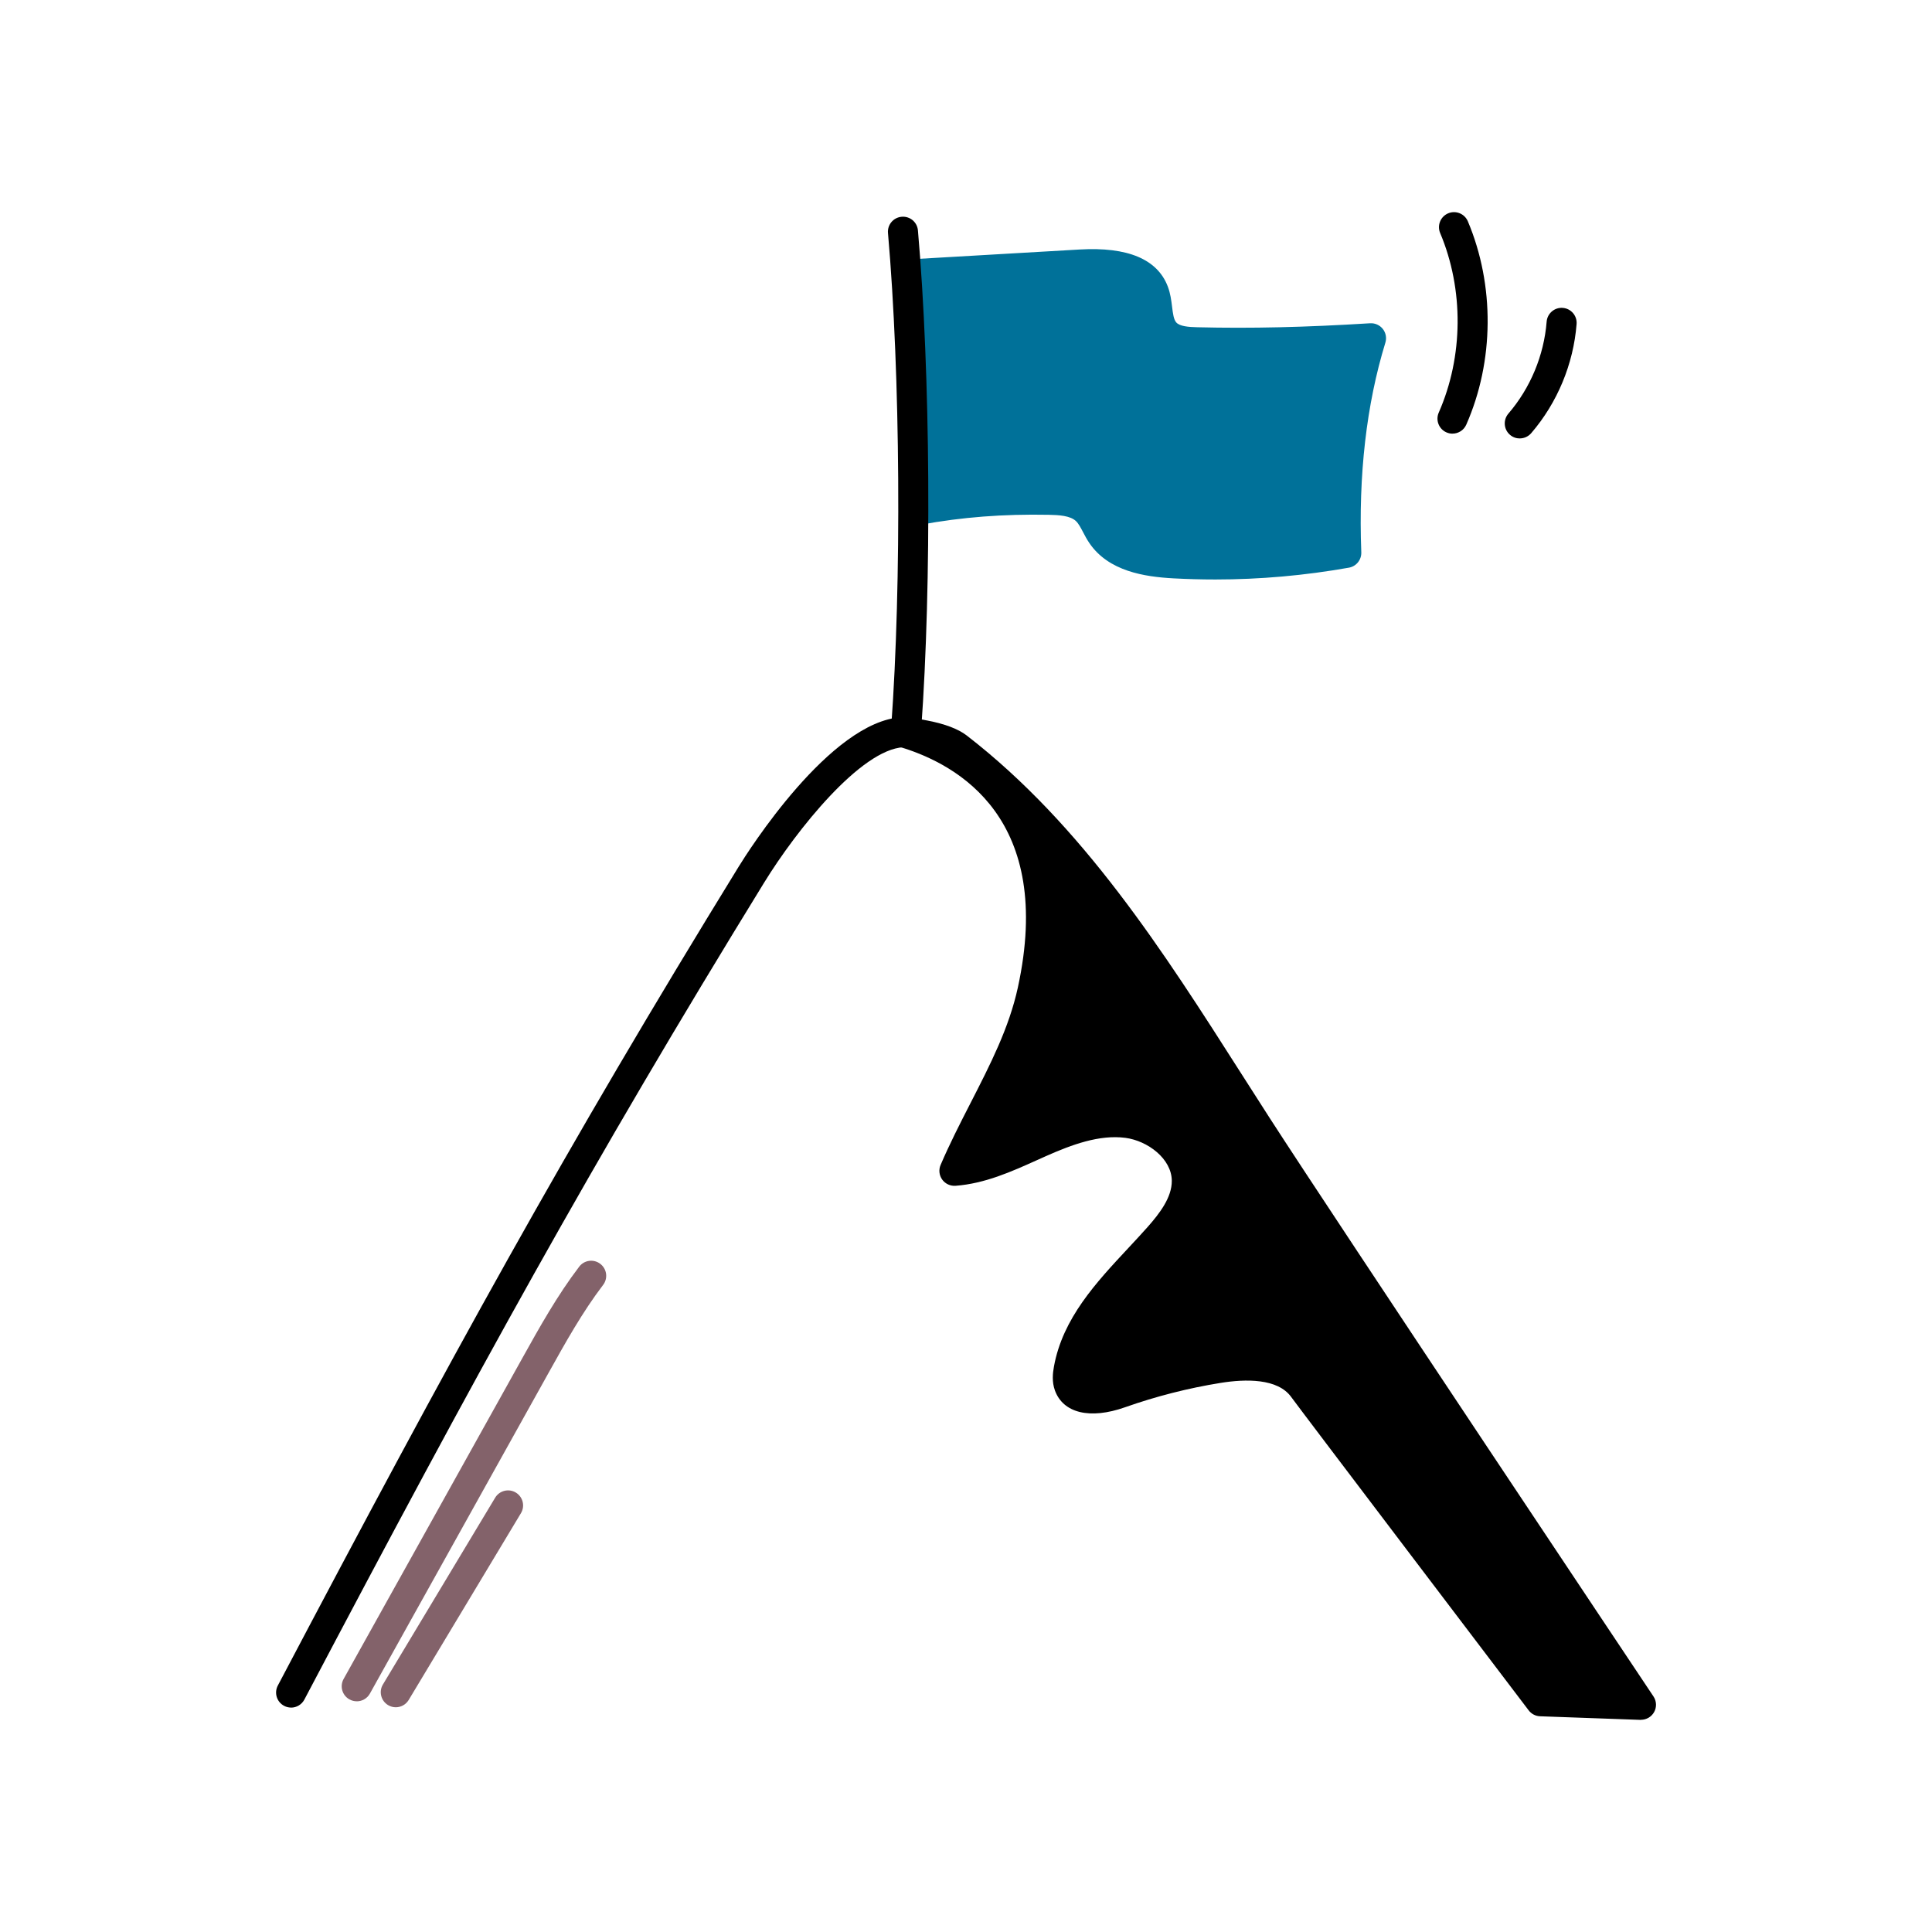
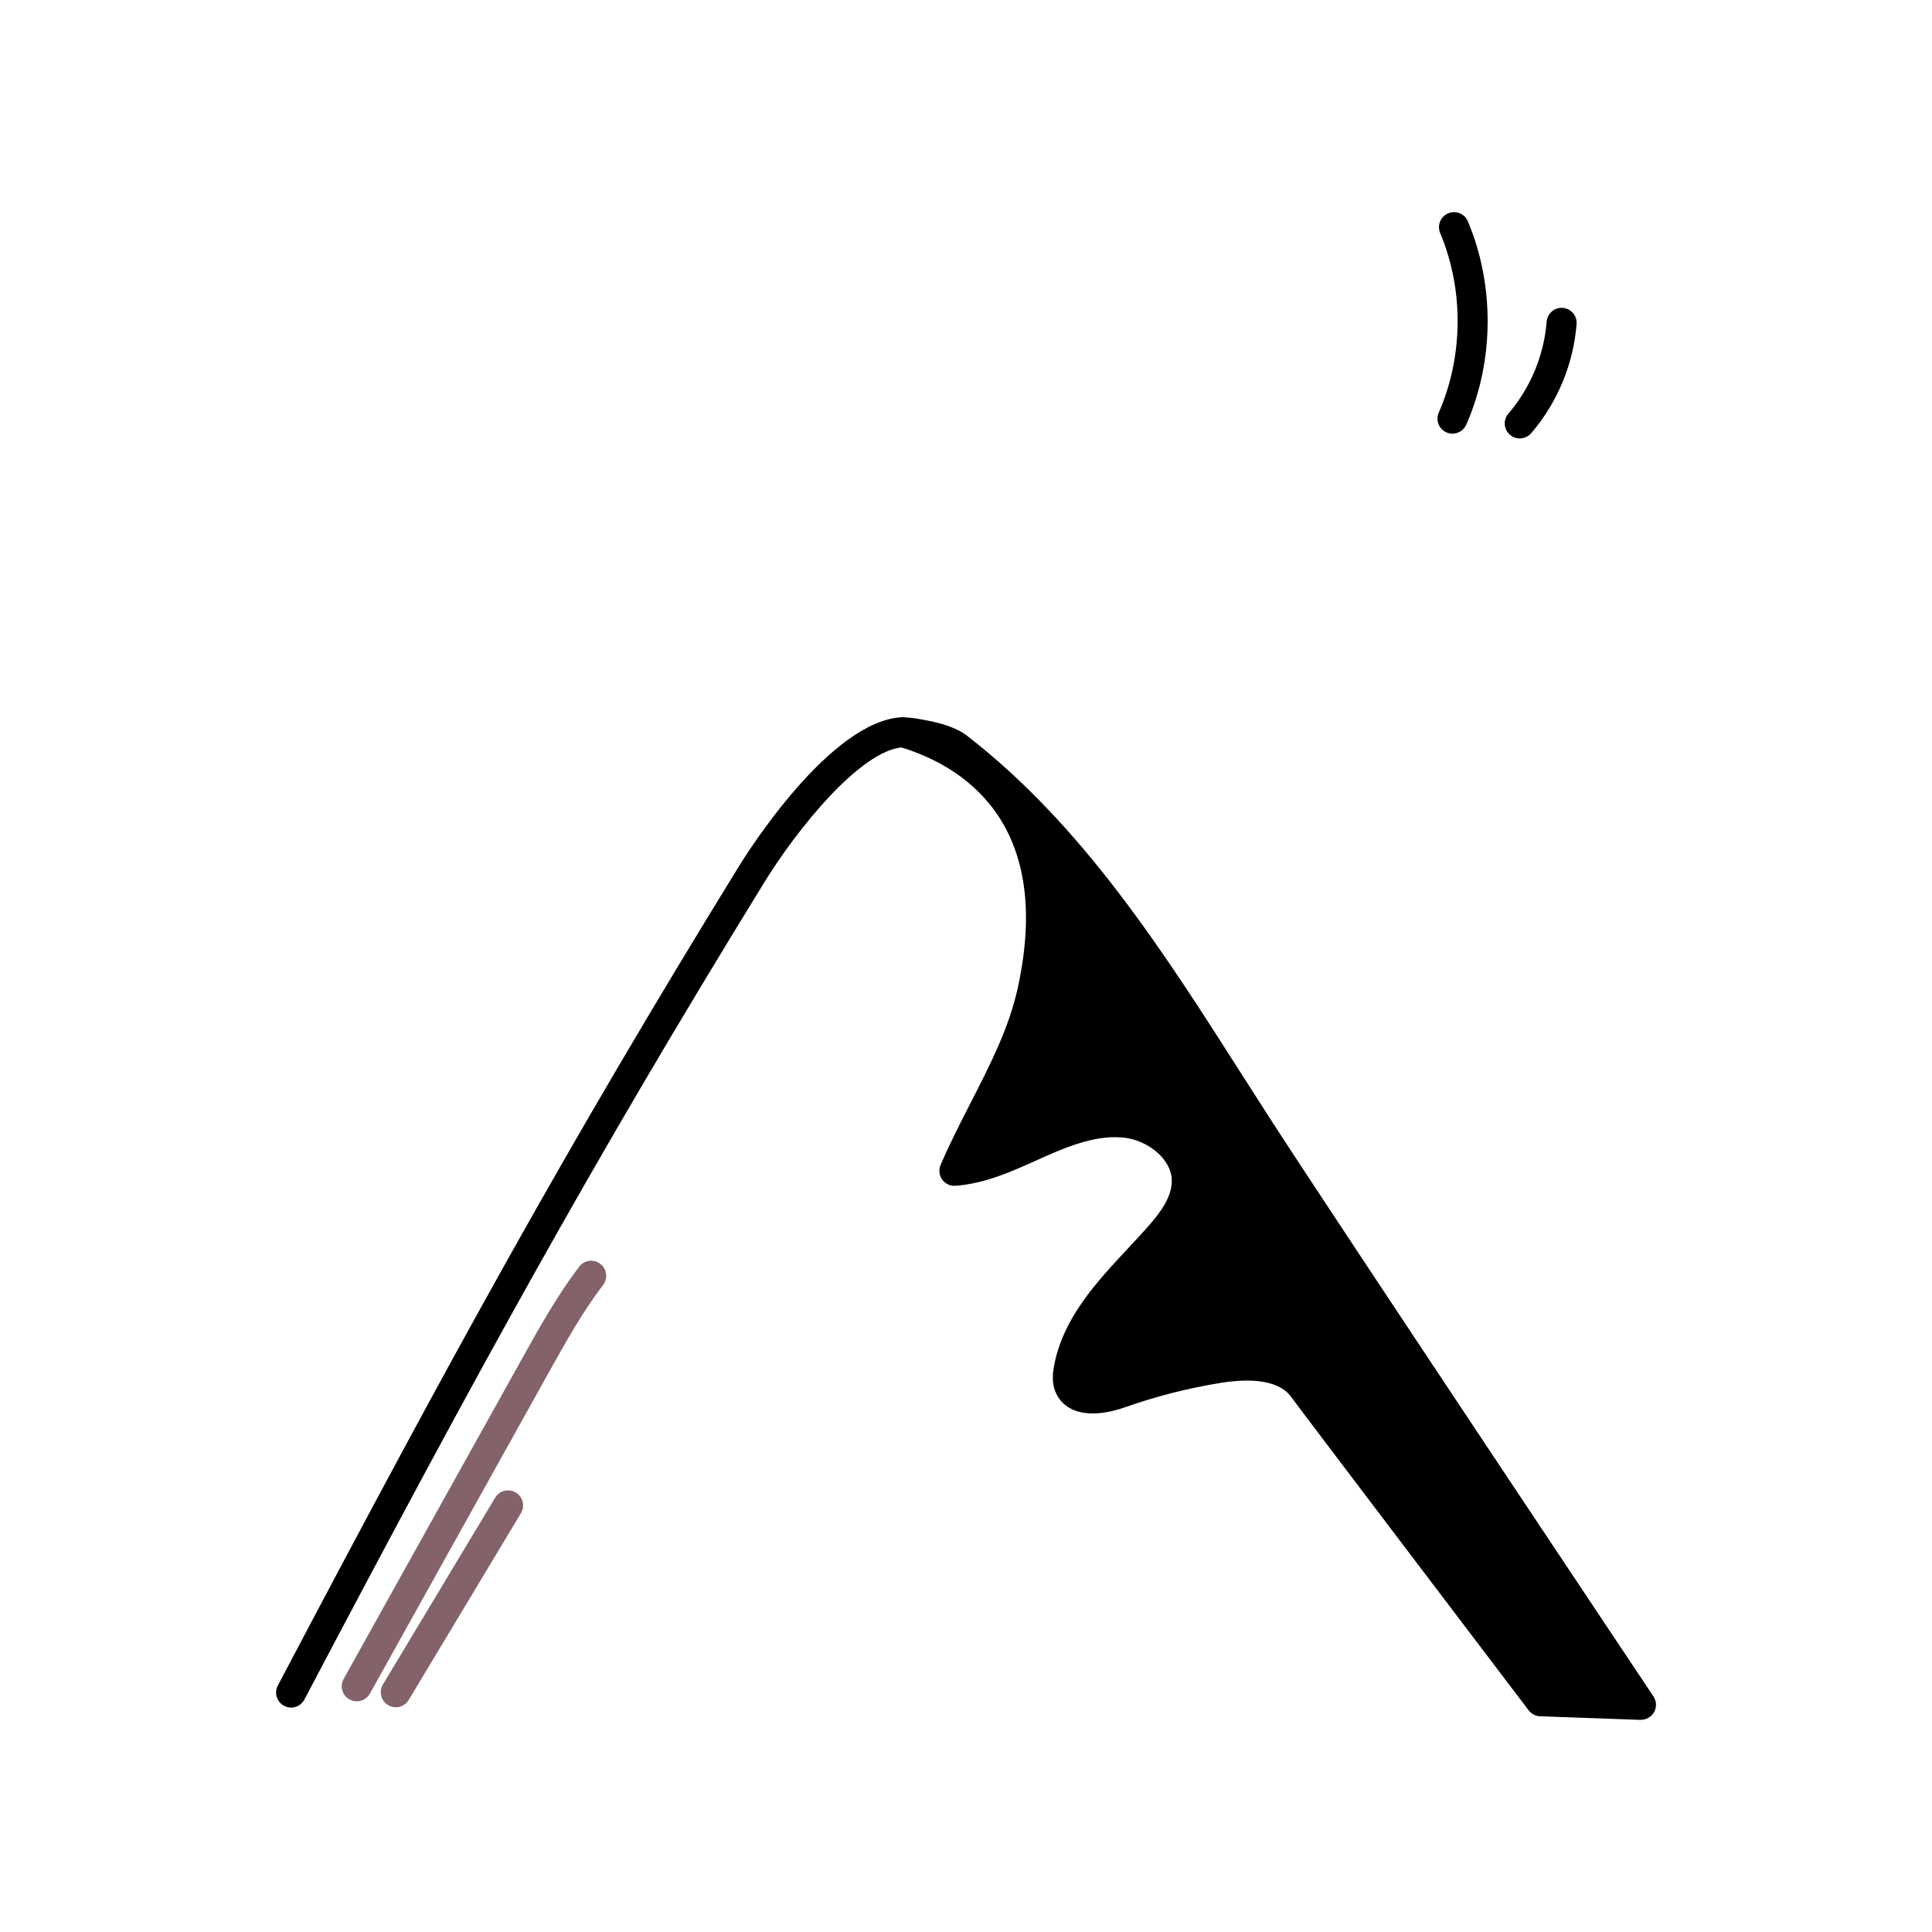
<svg xmlns="http://www.w3.org/2000/svg" id="Layer_1" viewBox="0 0 500 500">
  <defs>
    <style>.cls-1{fill:#83626a;}.cls-2{fill:#007199;}</style>
  </defs>
  <path d="M75.34,441.92c-.61,0-1.23-.14-1.81-.45-1.9-1-2.63-3.35-1.63-5.25,44.92-85.22,74.21-138.66,119.22-211.85,2.37-3.86,23.72-37.72,42.25-38.76,2.14-.11,3.98,1.52,4.1,3.67.12,2.14-1.52,3.98-3.67,4.1-11.01.61-27.6,21.31-36.06,35.07-44.89,73-74.13,126.33-118.97,211.4-.7,1.32-2.05,2.08-3.44,2.08Z" />
-   <path class="cls-2" d="M235.87,71c14.59-.85,29.17-1.7,43.76-2.54,7.23-.42,16.36.31,18.95,7.07,1.31,3.44.47,7.74,2.91,10.5,1.97,2.23,5.3,2.49,8.27,2.56,14.67.36,29.36-.06,45.04-1.04-5.42,17.66-7.13,36.45-6.4,55.54-14.66,2.61-29.62,3.52-44.49,2.71-6.97-.38-14.84-1.66-18.77-7.43-1.41-2.07-2.19-4.6-4.01-6.32-2.48-2.35-6.23-2.63-9.64-2.69-10.93-.21-21.88.42-33.97,2.64.69-19.52-.02-39.09-1.66-60.99Z" />
-   <path class="cls-2" d="M314.46,149.97c-3.59,0-7.17-.1-10.75-.29-7.53-.41-16.8-1.82-21.78-9.13-.65-.95-1.17-1.94-1.63-2.82-.63-1.2-1.17-2.23-1.84-2.87-1.48-1.41-4.41-1.58-7.04-1.63-11.84-.22-22.39.59-33.19,2.57-1.16.21-2.35-.11-3.24-.88-.89-.77-1.39-1.9-1.34-3.08.64-18.07.13-36.75-1.65-60.56-.08-1.04.27-2.07.95-2.85.69-.78,1.66-1.26,2.7-1.32l43.76-2.54c12.43-.72,20.11,2.5,22.81,9.57.69,1.8.91,3.63,1.11,5.24.22,1.77.41,3.3,1.08,4.06.89,1.01,3.15,1.2,5.46,1.25,13.81.34,28.02.01,44.7-1.03,1.28-.08,2.51.47,3.3,1.47.79,1,1.04,2.33.66,3.55-4.9,15.98-7,34.23-6.23,54.25.07,1.94-1.29,3.64-3.2,3.98-11.42,2.03-23.03,3.06-34.63,3.06ZM267.65,125.42c1.29,0,2.59.01,3.91.04,2.95.06,8.45.16,12.25,3.76,1.61,1.52,2.55,3.31,3.38,4.89.4.76.77,1.47,1.17,2.06,3.05,4.49,10.03,5.42,15.77,5.74,13.45.73,26.99.03,40.29-2.1-.4-17.4,1.33-33.53,5.15-48.06-14.6.8-27.4,1.03-39.9.72-2.74-.07-7.83-.19-11.09-3.87-2.28-2.57-2.67-5.74-2.98-8.28-.16-1.28-.31-2.5-.65-3.41-1.69-4.41-9.14-4.93-15.09-4.58l-39.82,2.31c1.42,20.22,1.9,36.82,1.52,52.71,8.5-1.31,16.97-1.94,26.1-1.94Z" />
-   <path d="M234.53,192.39c-.09,0-.19,0-.29-.01-2.14-.16-3.75-2.02-3.6-4.16,2.73-37.54,2.38-91.33-.83-127.91-.19-2.14,1.39-4.03,3.54-4.21,2.14-.19,4.03,1.39,4.21,3.53,3.24,36.94,3.59,91.26.84,129.16-.15,2.05-1.86,3.61-3.87,3.61Z" />
  <path d="M375.9,112.23c-.52,0-1.06-.11-1.56-.33-1.97-.87-2.86-3.16-1.99-5.13,6.38-14.5,6.51-31.87.36-46.46-.83-1.98.09-4.26,2.07-5.1,1.98-.84,4.26.09,5.1,2.07,6.97,16.53,6.82,36.2-.41,52.62-.64,1.46-2.07,2.32-3.56,2.32Z" />
  <path d="M393.31,113.47c-.9,0-1.8-.31-2.53-.94-1.63-1.4-1.81-3.86-.41-5.49,5.7-6.63,9.21-15.07,9.9-23.79.17-2.14,2.04-3.74,4.18-3.57,2.14.17,3.74,2.04,3.57,4.18-.81,10.35-4.98,20.38-11.75,28.25-.77.89-1.86,1.35-2.95,1.35Z" />
  <path d="M233.91,189.57c7.59,2.27,44.76,14.16,33.3,66.83-3.61,16.59-13.53,31-20.21,46.61,7.8-.59,14.99-4.19,22.13-7.37,7.15-3.17,14.85-6.03,22.6-5.03,7.75,1.01,15.37,7.14,15.41,14.96.03,5.55-3.57,10.42-7.25,14.57-9.3,10.47-20.81,20.43-23.31,34.2-.25,1.38-.4,2.84.08,4.16,1.69,4.67,8.5,3.68,13.18,2.02,8.26-2.92,16.79-5.09,25.44-6.49,7.89-1.27,17.45-1.23,22.08,5.29,2.03,2.86,61.34,80.95,61.34,80.95l25.94.93s-82.09-122.97-99.36-149.77c-22.69-35.2-44.38-72.41-77.52-98.03-4.06-3.14-13.92-3.87-13.86-3.85Z" />
  <path d="M424.66,445.1s-.09,0-.14,0l-25.94-.93c-1.17-.04-2.25-.6-2.96-1.53-2.42-3.19-59.37-78.18-61.42-81.05-3.51-4.93-11.88-4.73-18.29-3.7-8.4,1.35-16.74,3.48-24.76,6.31-9.05,3.2-16,1.53-18.14-4.36-.81-2.24-.56-4.48-.25-6.18,2.26-12.47,10.89-21.71,19.23-30.65,1.67-1.79,3.39-3.64,5-5.45,3.11-3.51,6.3-7.67,6.27-11.96-.03-5.72-6.24-10.37-12.02-11.13-6.72-.87-13.83,1.75-20.52,4.72-.78.35-1.56.7-2.34,1.05-6.62,2.98-13.46,6.06-21.08,6.64-1.35.1-2.67-.51-3.46-1.61-.79-1.1-.95-2.54-.41-3.79,2.34-5.47,5.08-10.82,7.73-15.99,5.14-10.03,9.99-19.5,12.26-29.92,9.45-43.42-15.12-57.66-30.61-62.28-1.5-.45-2.58-1.74-2.75-3.3-.17-1.55.6-3.06,1.96-3.82,1.65-.93,4.77-.32,8.07.32,4.52.88,7.91,2.17,10.08,3.84,30.1,23.27,50.95,55.96,71.11,87.58,2.43,3.82,4.86,7.63,7.31,11.42,17.06,26.46,98.51,148.49,99.33,149.71.81,1.21.87,2.78.16,4.05-.69,1.23-1.99,1.99-3.4,1.99ZM400.7,436.46l16.51.59c-17.02-25.5-80.35-120.49-95.18-143.5-2.45-3.8-4.89-7.62-7.33-11.45-13.39-21-27.08-42.47-43.52-61.12,2.87,10.38,2.82,22.49-.17,36.25-2.48,11.4-7.8,21.78-12.93,31.81-1.47,2.86-2.96,5.78-4.39,8.73,3.81-1.15,7.58-2.85,11.5-4.61.79-.36,1.58-.71,2.37-1.06,7.72-3.43,16.06-6.45,24.68-5.33,9.2,1.2,18.74,8.55,18.8,18.8.04,6.92-4.14,12.56-8.23,17.17-1.67,1.88-3.43,3.77-5.13,5.59-7.92,8.49-15.41,16.51-17.26,26.73-.07.39-.29,1.59-.09,2.14.45,1.24,4.22,1.1,8.23-.32,8.46-2.99,17.25-5.23,26.12-6.66,12.49-2.01,21.19.3,25.87,6.87,1.55,2.18,39.38,52.03,60.16,79.39Z" />
  <path class="cls-1" d="M92.32,440.29c-.64,0-1.29-.16-1.89-.49-1.88-1.05-2.55-3.41-1.5-5.29l46.28-83.08c4.42-7.94,9-16.15,14.69-23.62,1.3-1.71,3.74-2.04,5.45-.73,1.71,1.3,2.04,3.74.74,5.45-5.36,7.03-9.79,14.99-14.08,22.69l-46.28,83.08c-.71,1.28-2.04,2-3.4,2Z" />
  <path class="cls-1" d="M102.43,441.84c-.68,0-1.37-.18-2-.56-1.84-1.11-2.44-3.5-1.33-5.34l29.05-48.34c1.11-1.84,3.5-2.44,5.34-1.33,1.84,1.11,2.44,3.5,1.33,5.34l-29.05,48.34c-.73,1.21-2.02,1.89-3.34,1.89Z" />
</svg>